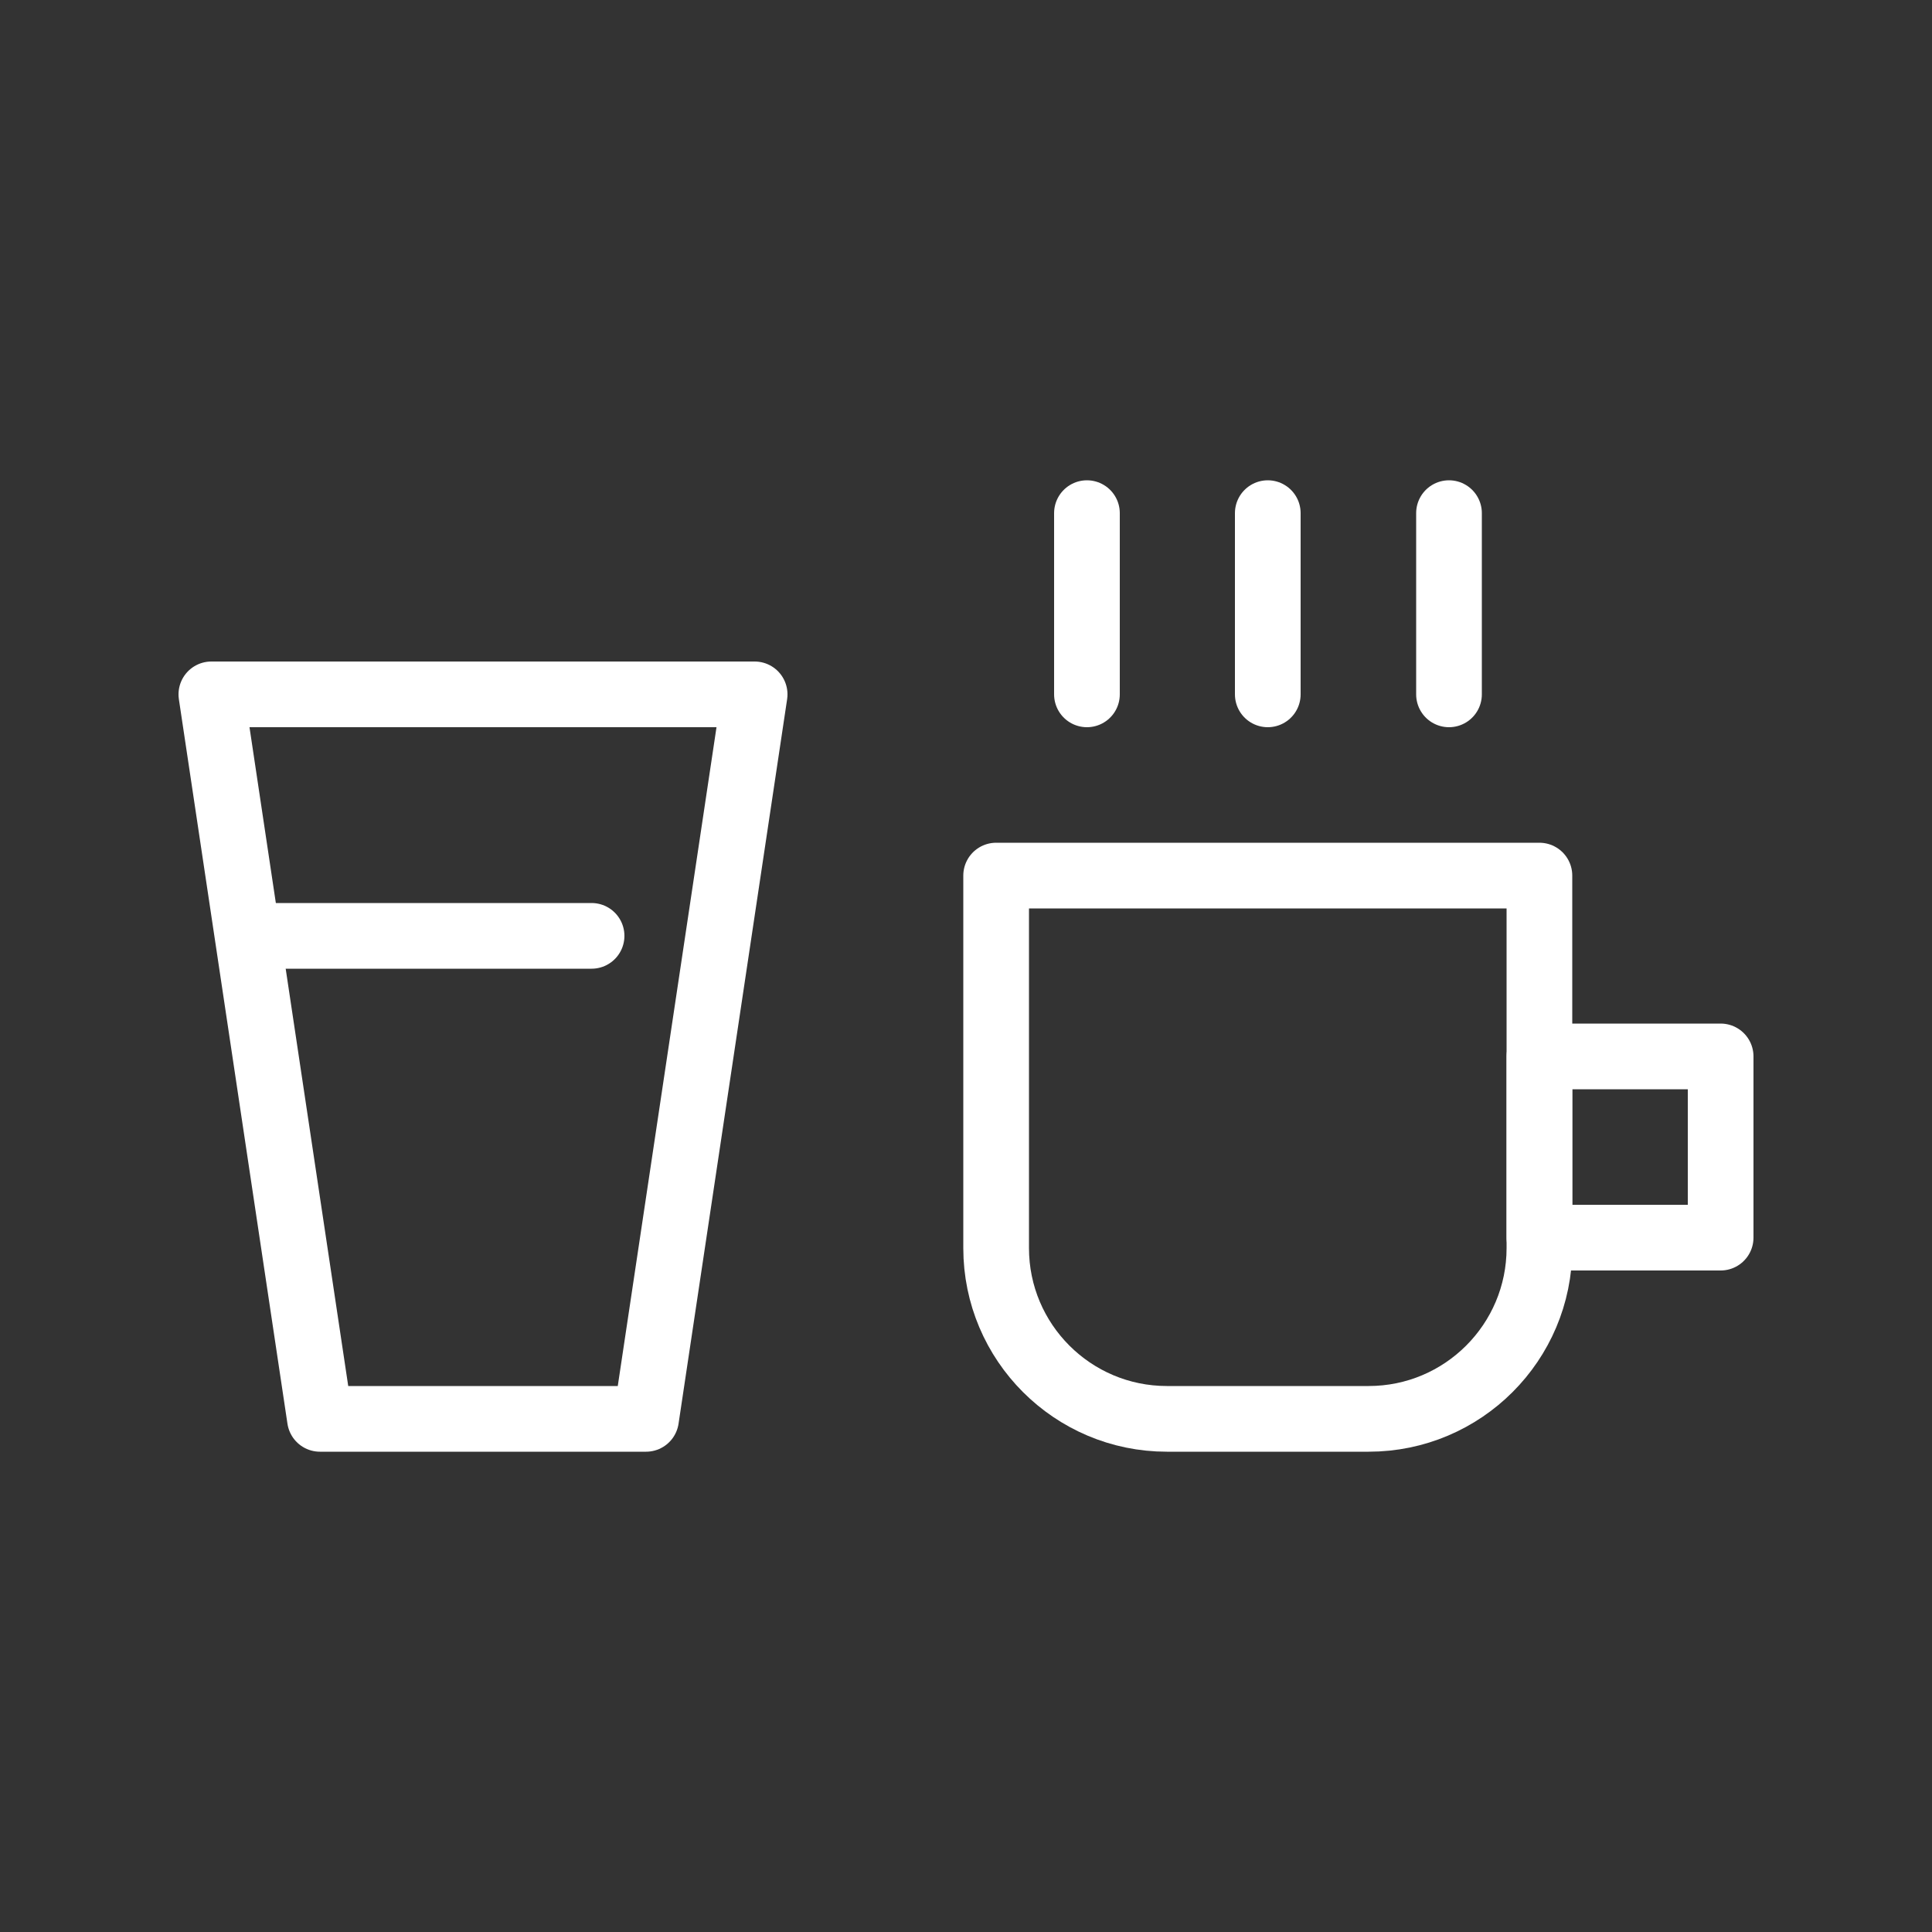
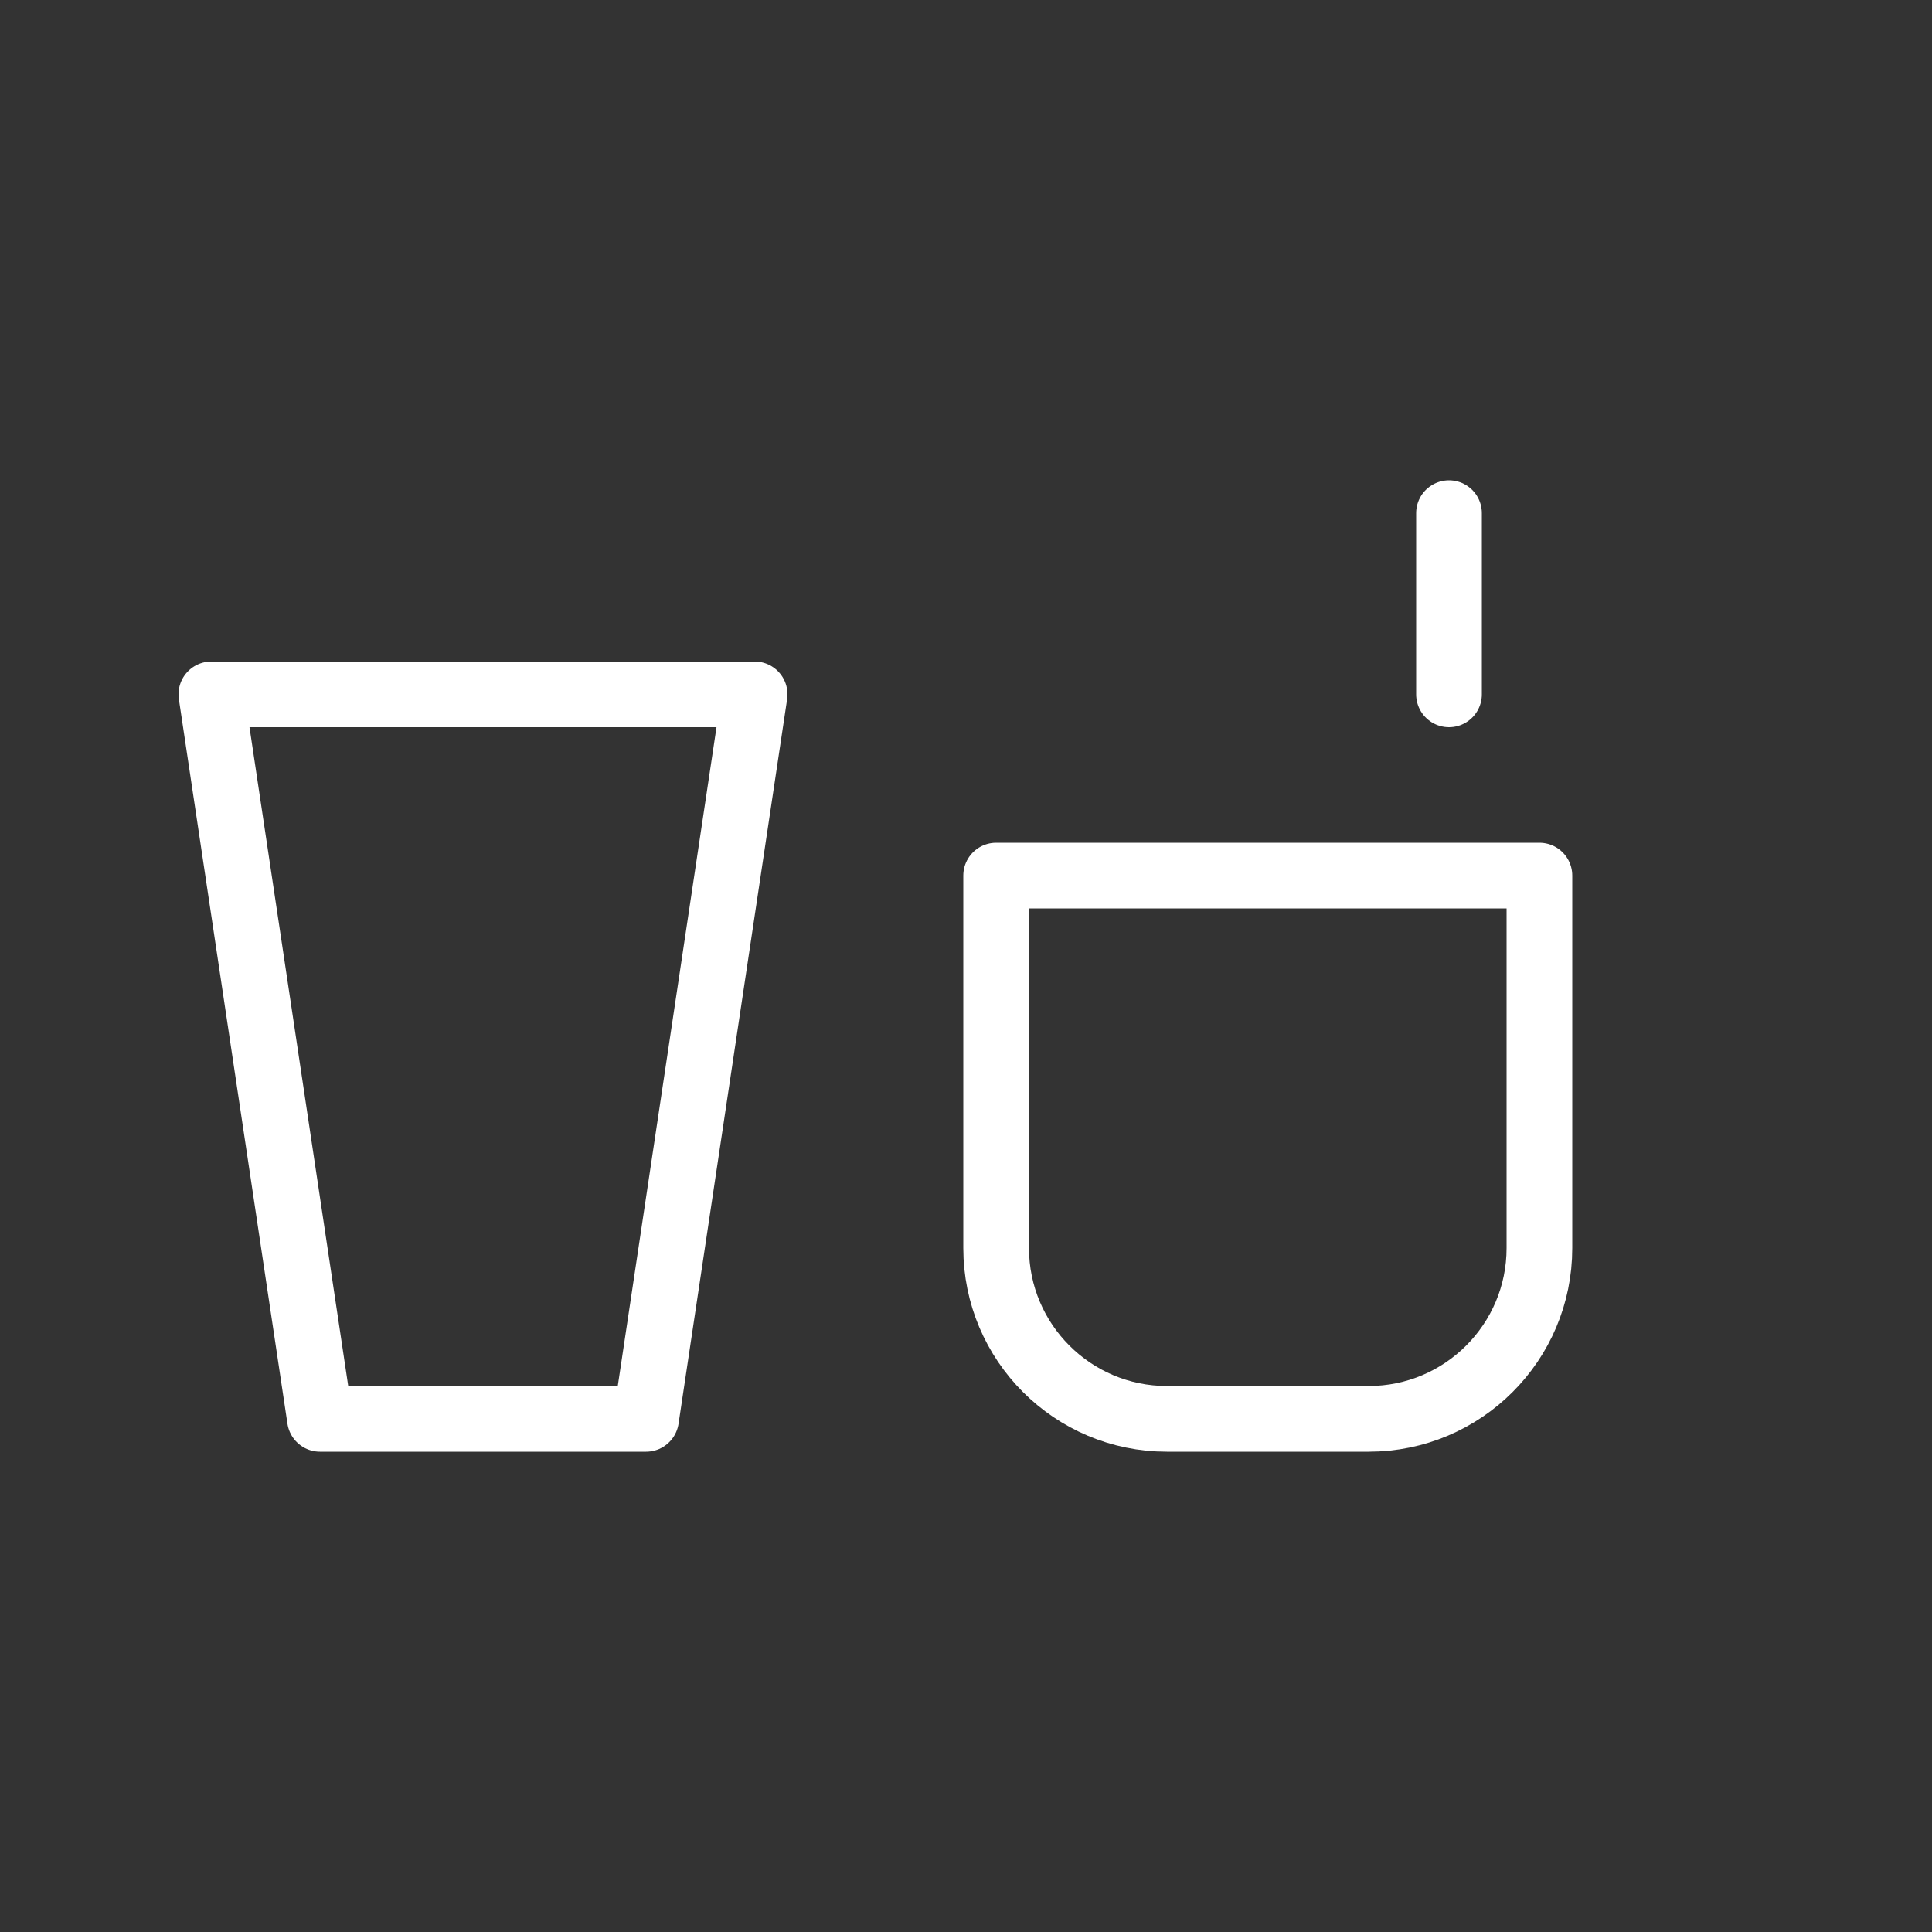
<svg xmlns="http://www.w3.org/2000/svg" id="Icons" viewBox="0 0 50 50">
  <rect x="0" y="0" width="50" height="50" fill="#333333" stroke="none" />
  <defs>
    <style>
      .cls-1 {
        fill: none;
        stroke: #fff;
        stroke-linecap: round;
        stroke-linejoin: round;
        stroke-width: 1.7px;
      }
    </style>
  </defs>
  <path class="cls-1" d="M35.42,36.72h-5.22c-2.44,0-4.42-1.98-4.42-4.42v-9.64h14.06v9.64c0,2.44-1.98,4.42-4.42,4.42Z" />
-   <rect class="cls-1" x="39.84" y="27.34" width="4.69" height="4.69" />
  <g>
-     <line class="cls-1" x1="28.13" y1="13.28" x2="28.13" y2="17.97" />
-     <line class="cls-1" x1="32.81" y1="13.28" x2="32.81" y2="17.97" />
    <line class="cls-1" x1="37.5" y1="13.28" x2="37.5" y2="17.97" />
  </g>
-   <line class="cls-1" x1="6.8" y1="24.22" x2="15.31" y2="24.22" />
  <polygon class="cls-1" points="16.72 36.72 8.28 36.72 5.47 17.97 19.53 17.97 16.72 36.72" />
</svg>